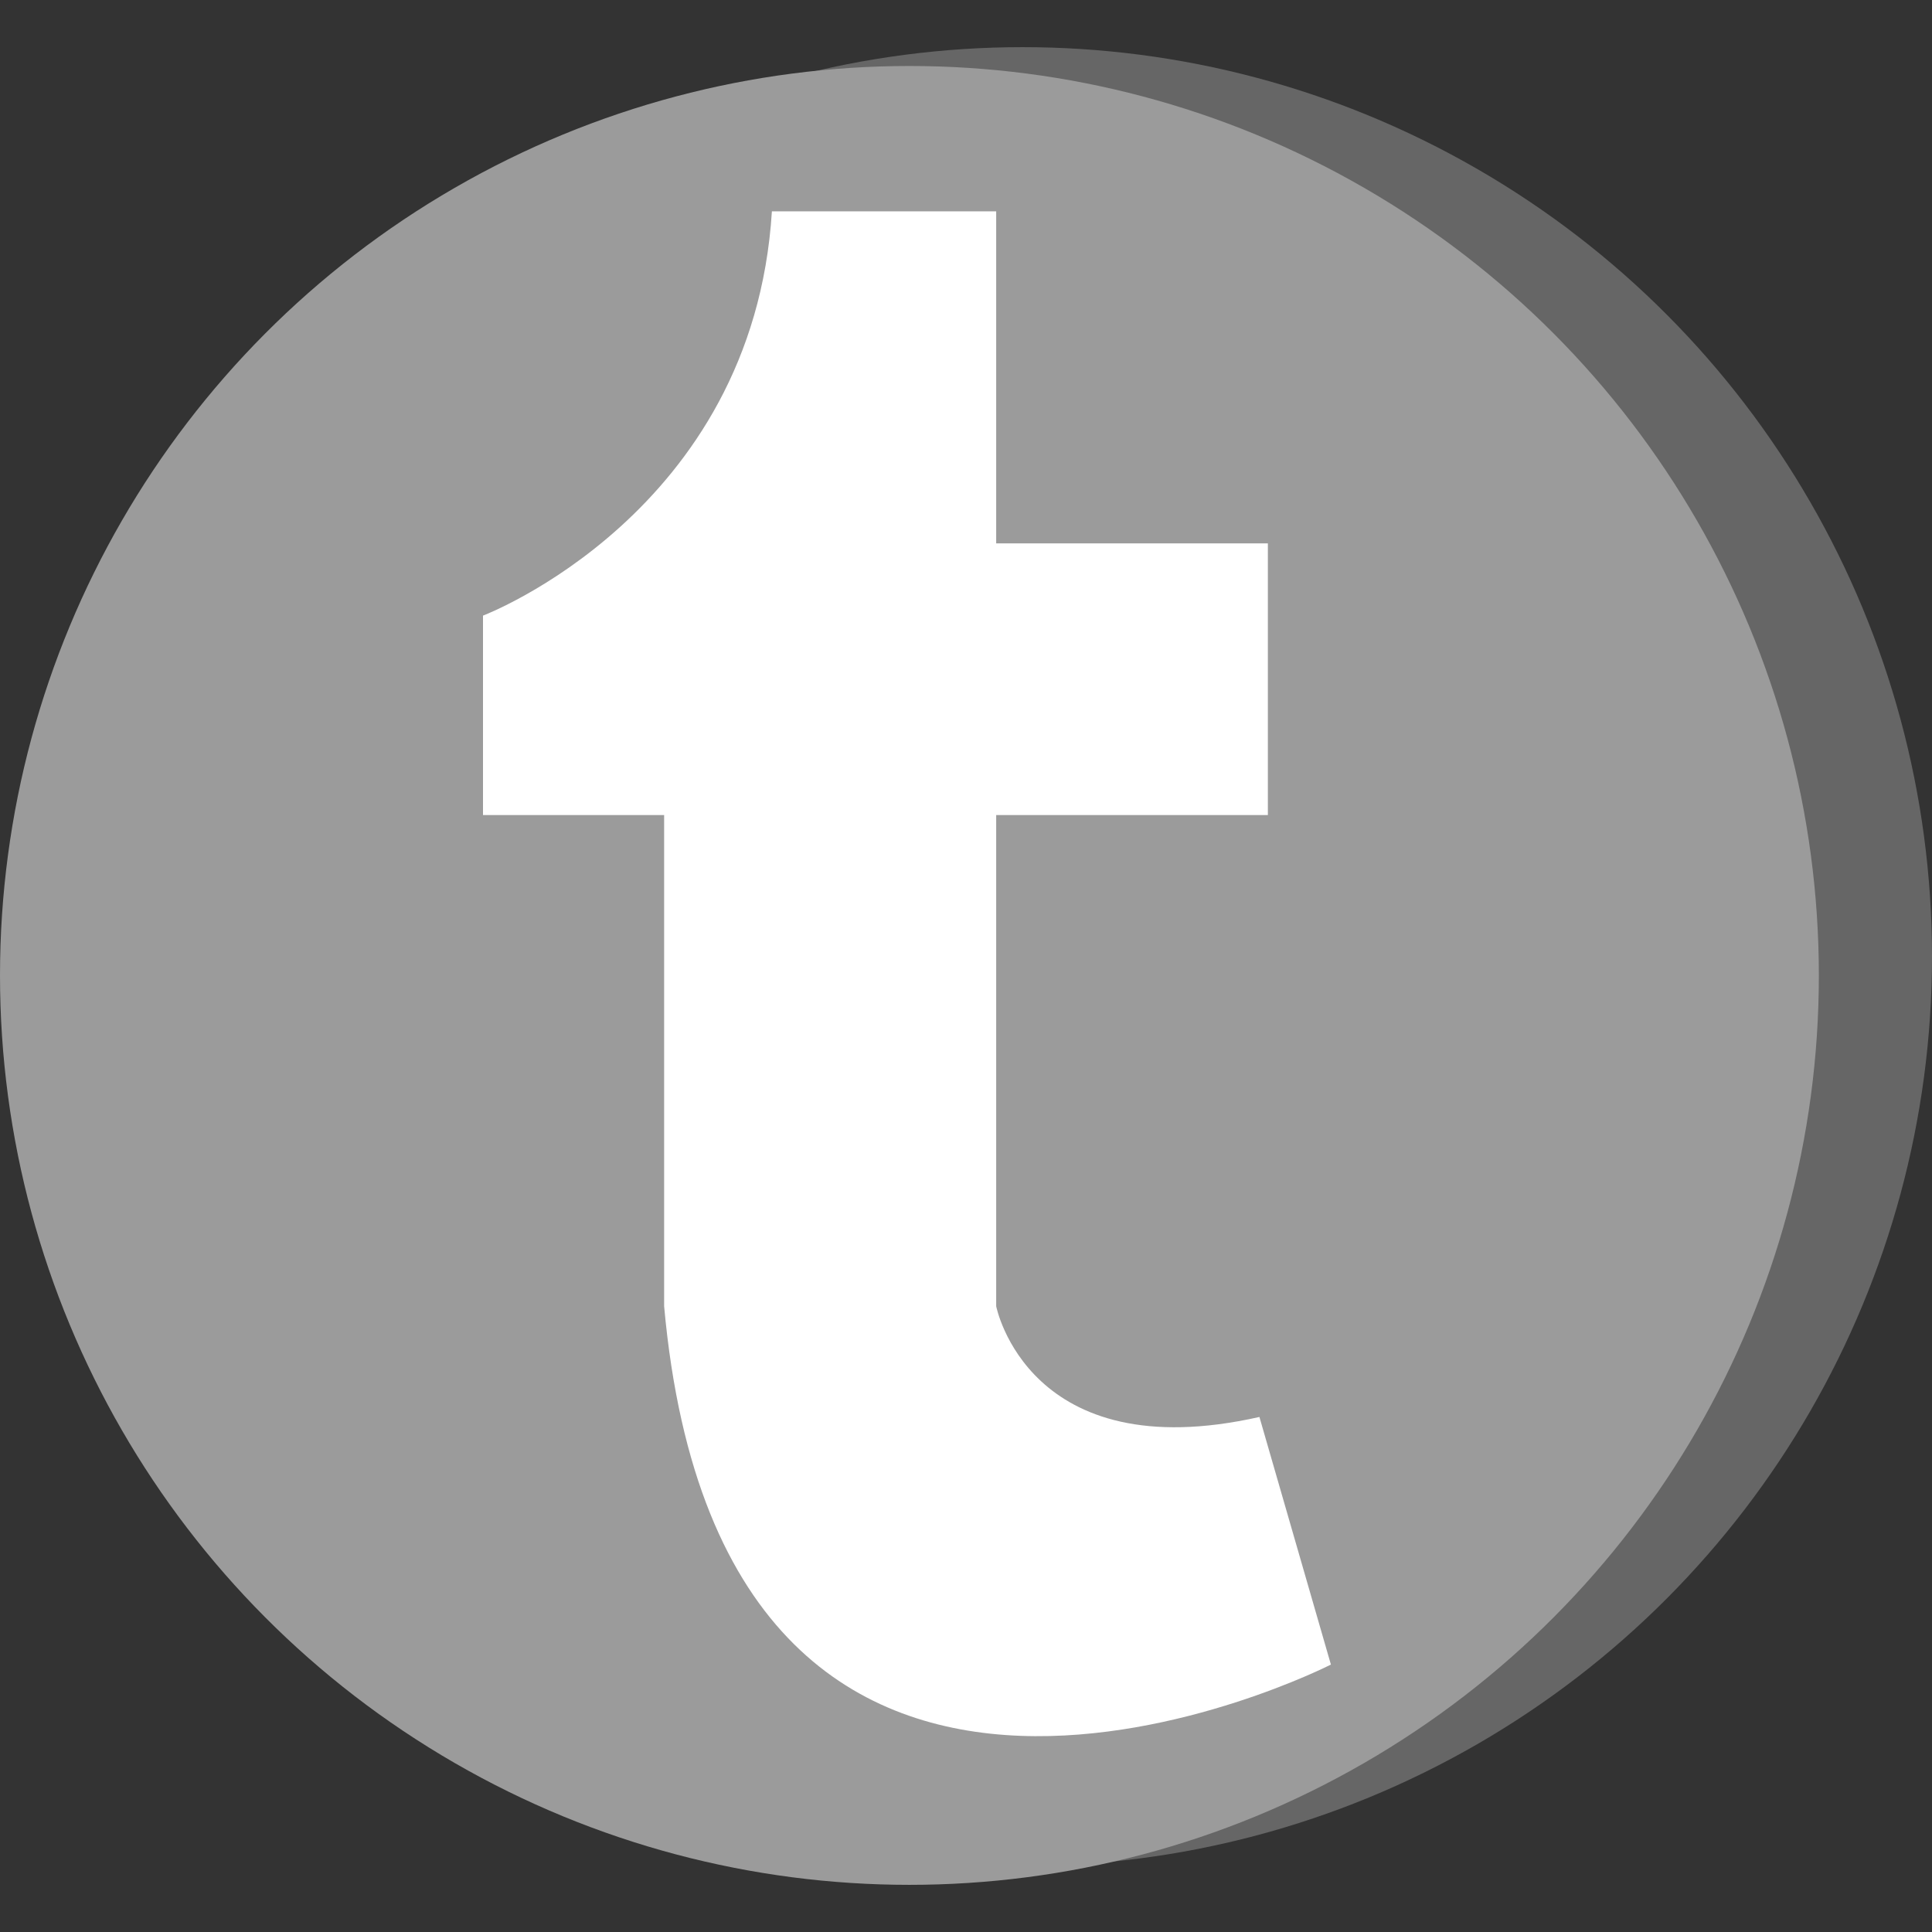
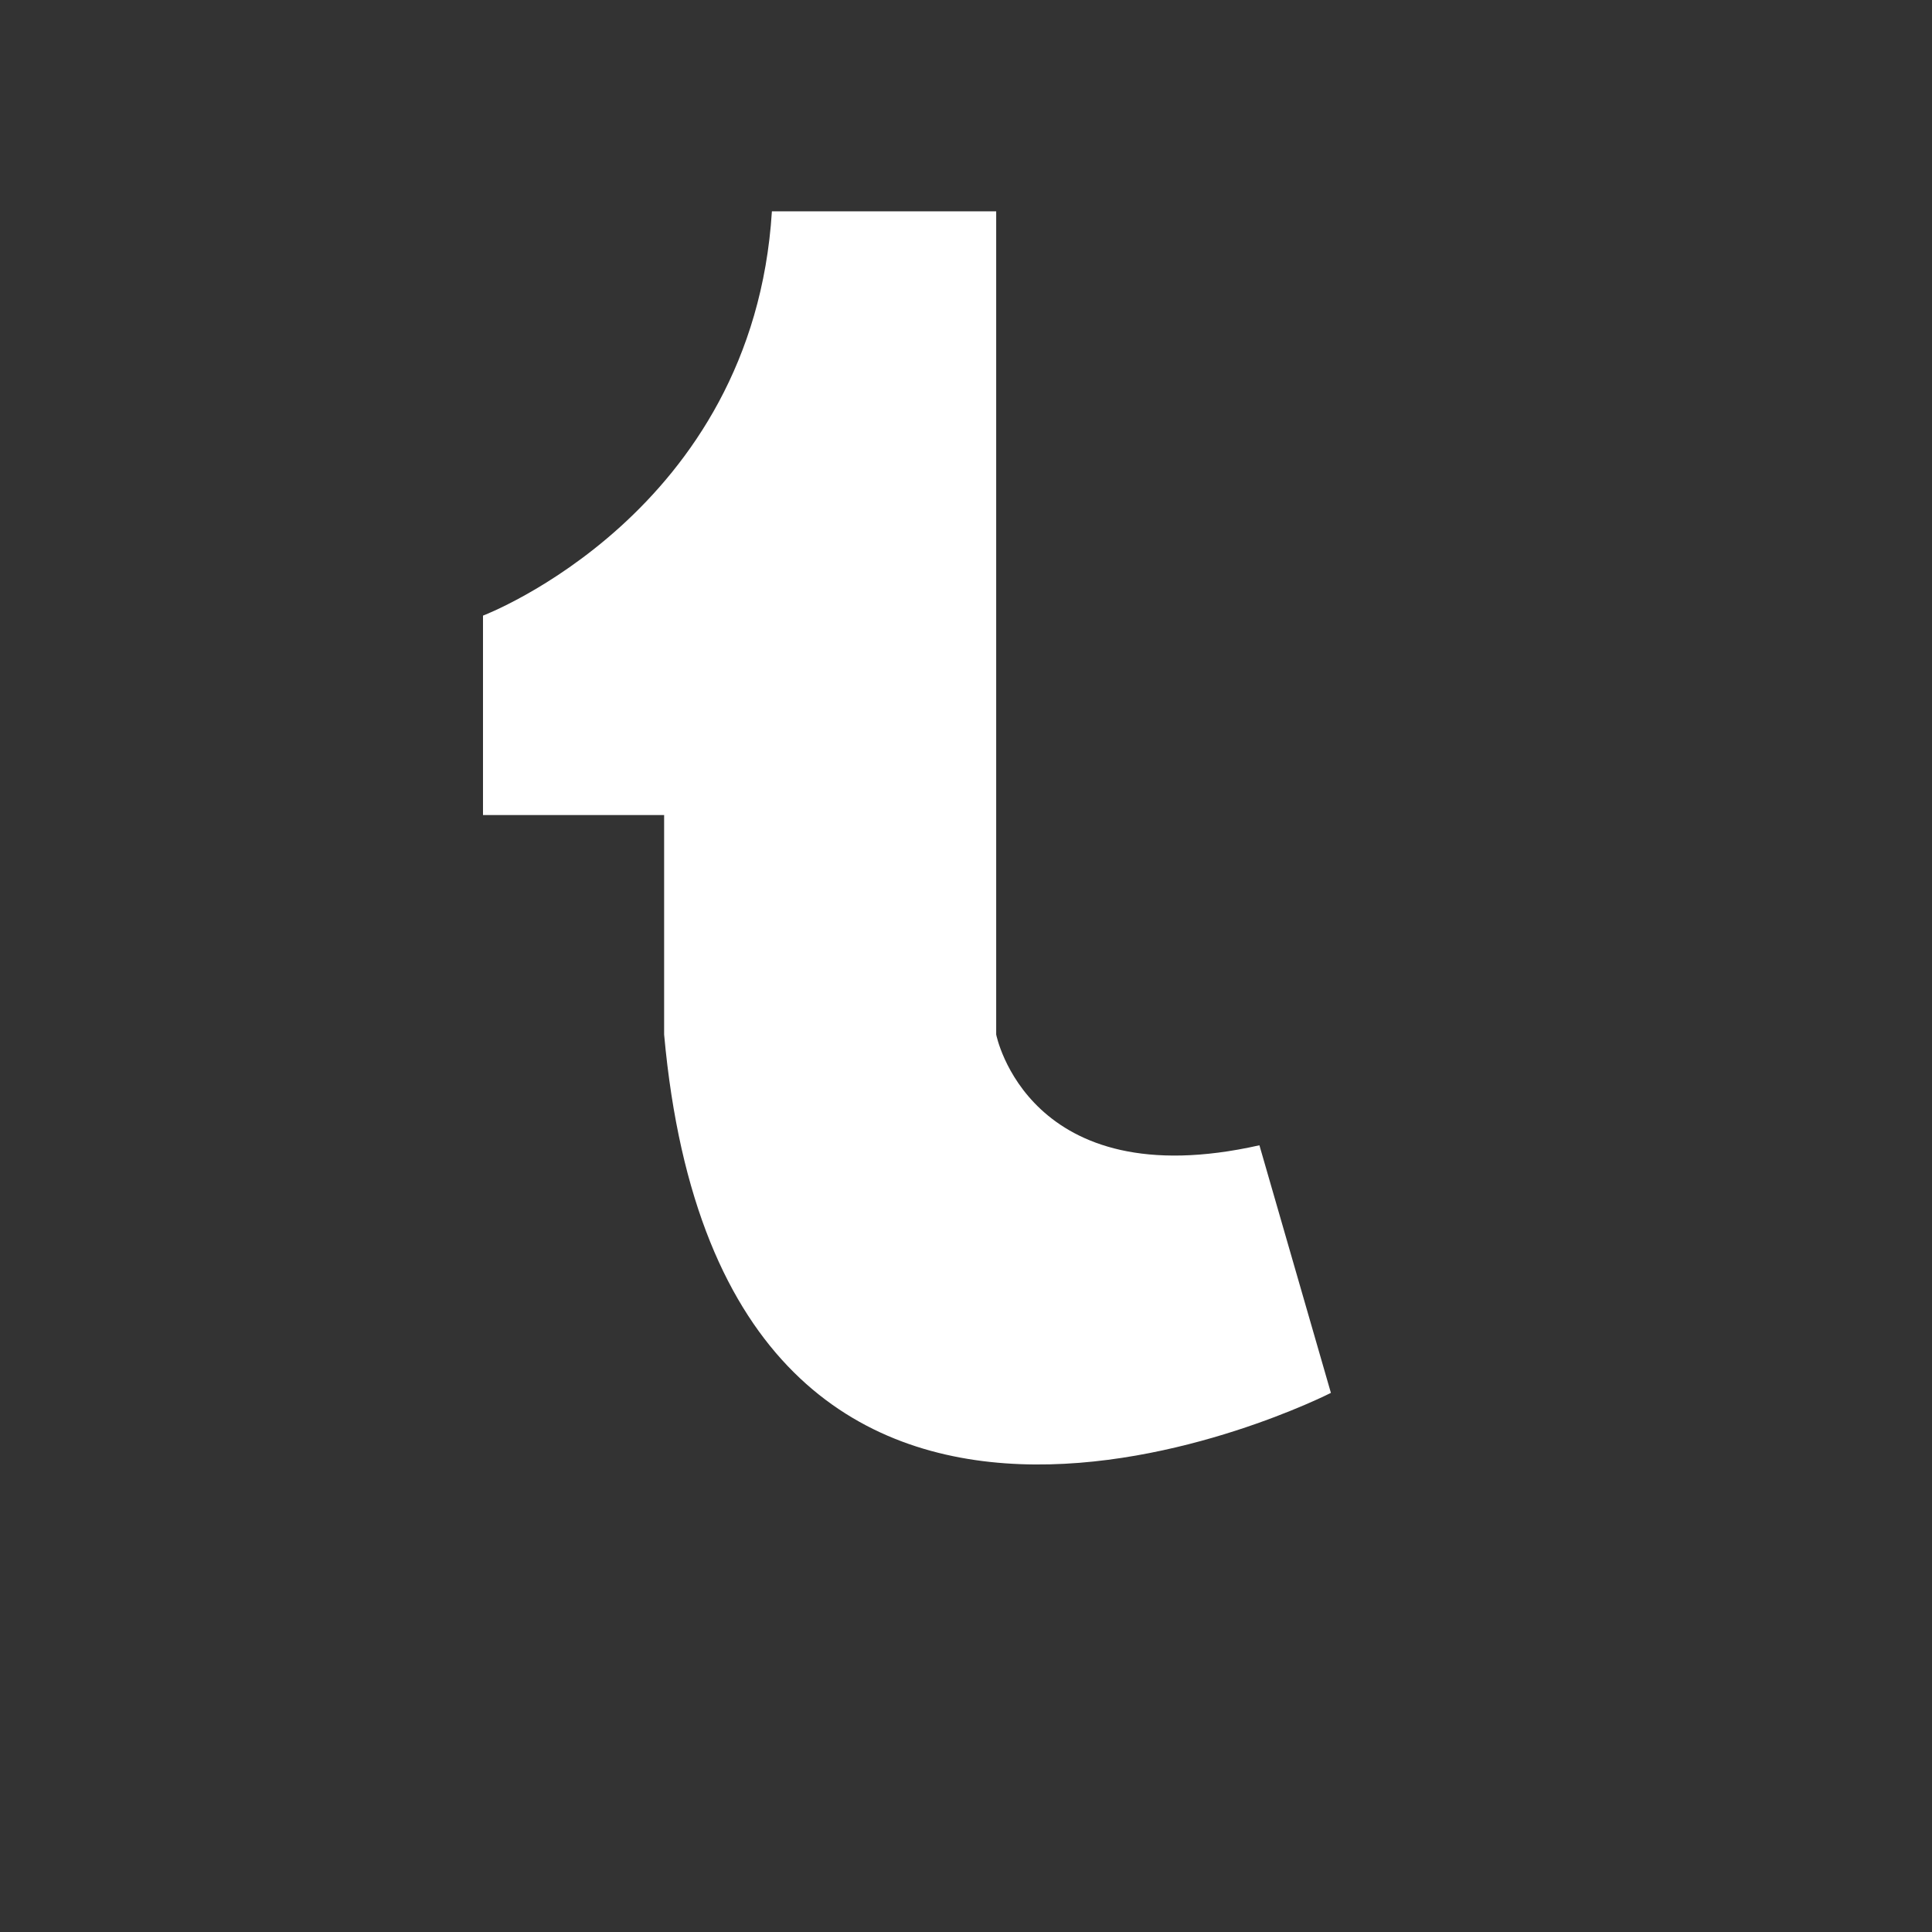
<svg xmlns="http://www.w3.org/2000/svg" height="64px" style="enable-background:new 0 0 64 64;" version="1.1" viewBox="0 0 64 64" width="64px" xml:space="preserve">
  <rect x="0" y="0" width="64" height="64" fill="#333333" stroke="none" />
  <g id="Livello_2">
    <g>
-       <circle cx="33.874" cy="31.688" r="30.126" style="fill:#666666;" />
-       <circle cx="30.126" cy="32.312" r="30.126" style="fill:#9B9B9B;" />
-       <path d="M25.57,7H33v11h9v9h-9v16.27c0,0,1.052,5.396,8.72,3.669l2.368,8.202    c0,0-20.088,10.252-22.088-11.871V27h-6v-6.607C16,20.393,24.948,17,25.57,7z" style="fill:#FFFFFF;" />
+       <path d="M25.57,7H33v11h9h-9v16.27c0,0,1.052,5.396,8.72,3.669l2.368,8.202    c0,0-20.088,10.252-22.088-11.871V27h-6v-6.607C16,20.393,24.948,17,25.57,7z" style="fill:#FFFFFF;" />
    </g>
  </g>
  <g id="Livello_1" />
</svg>